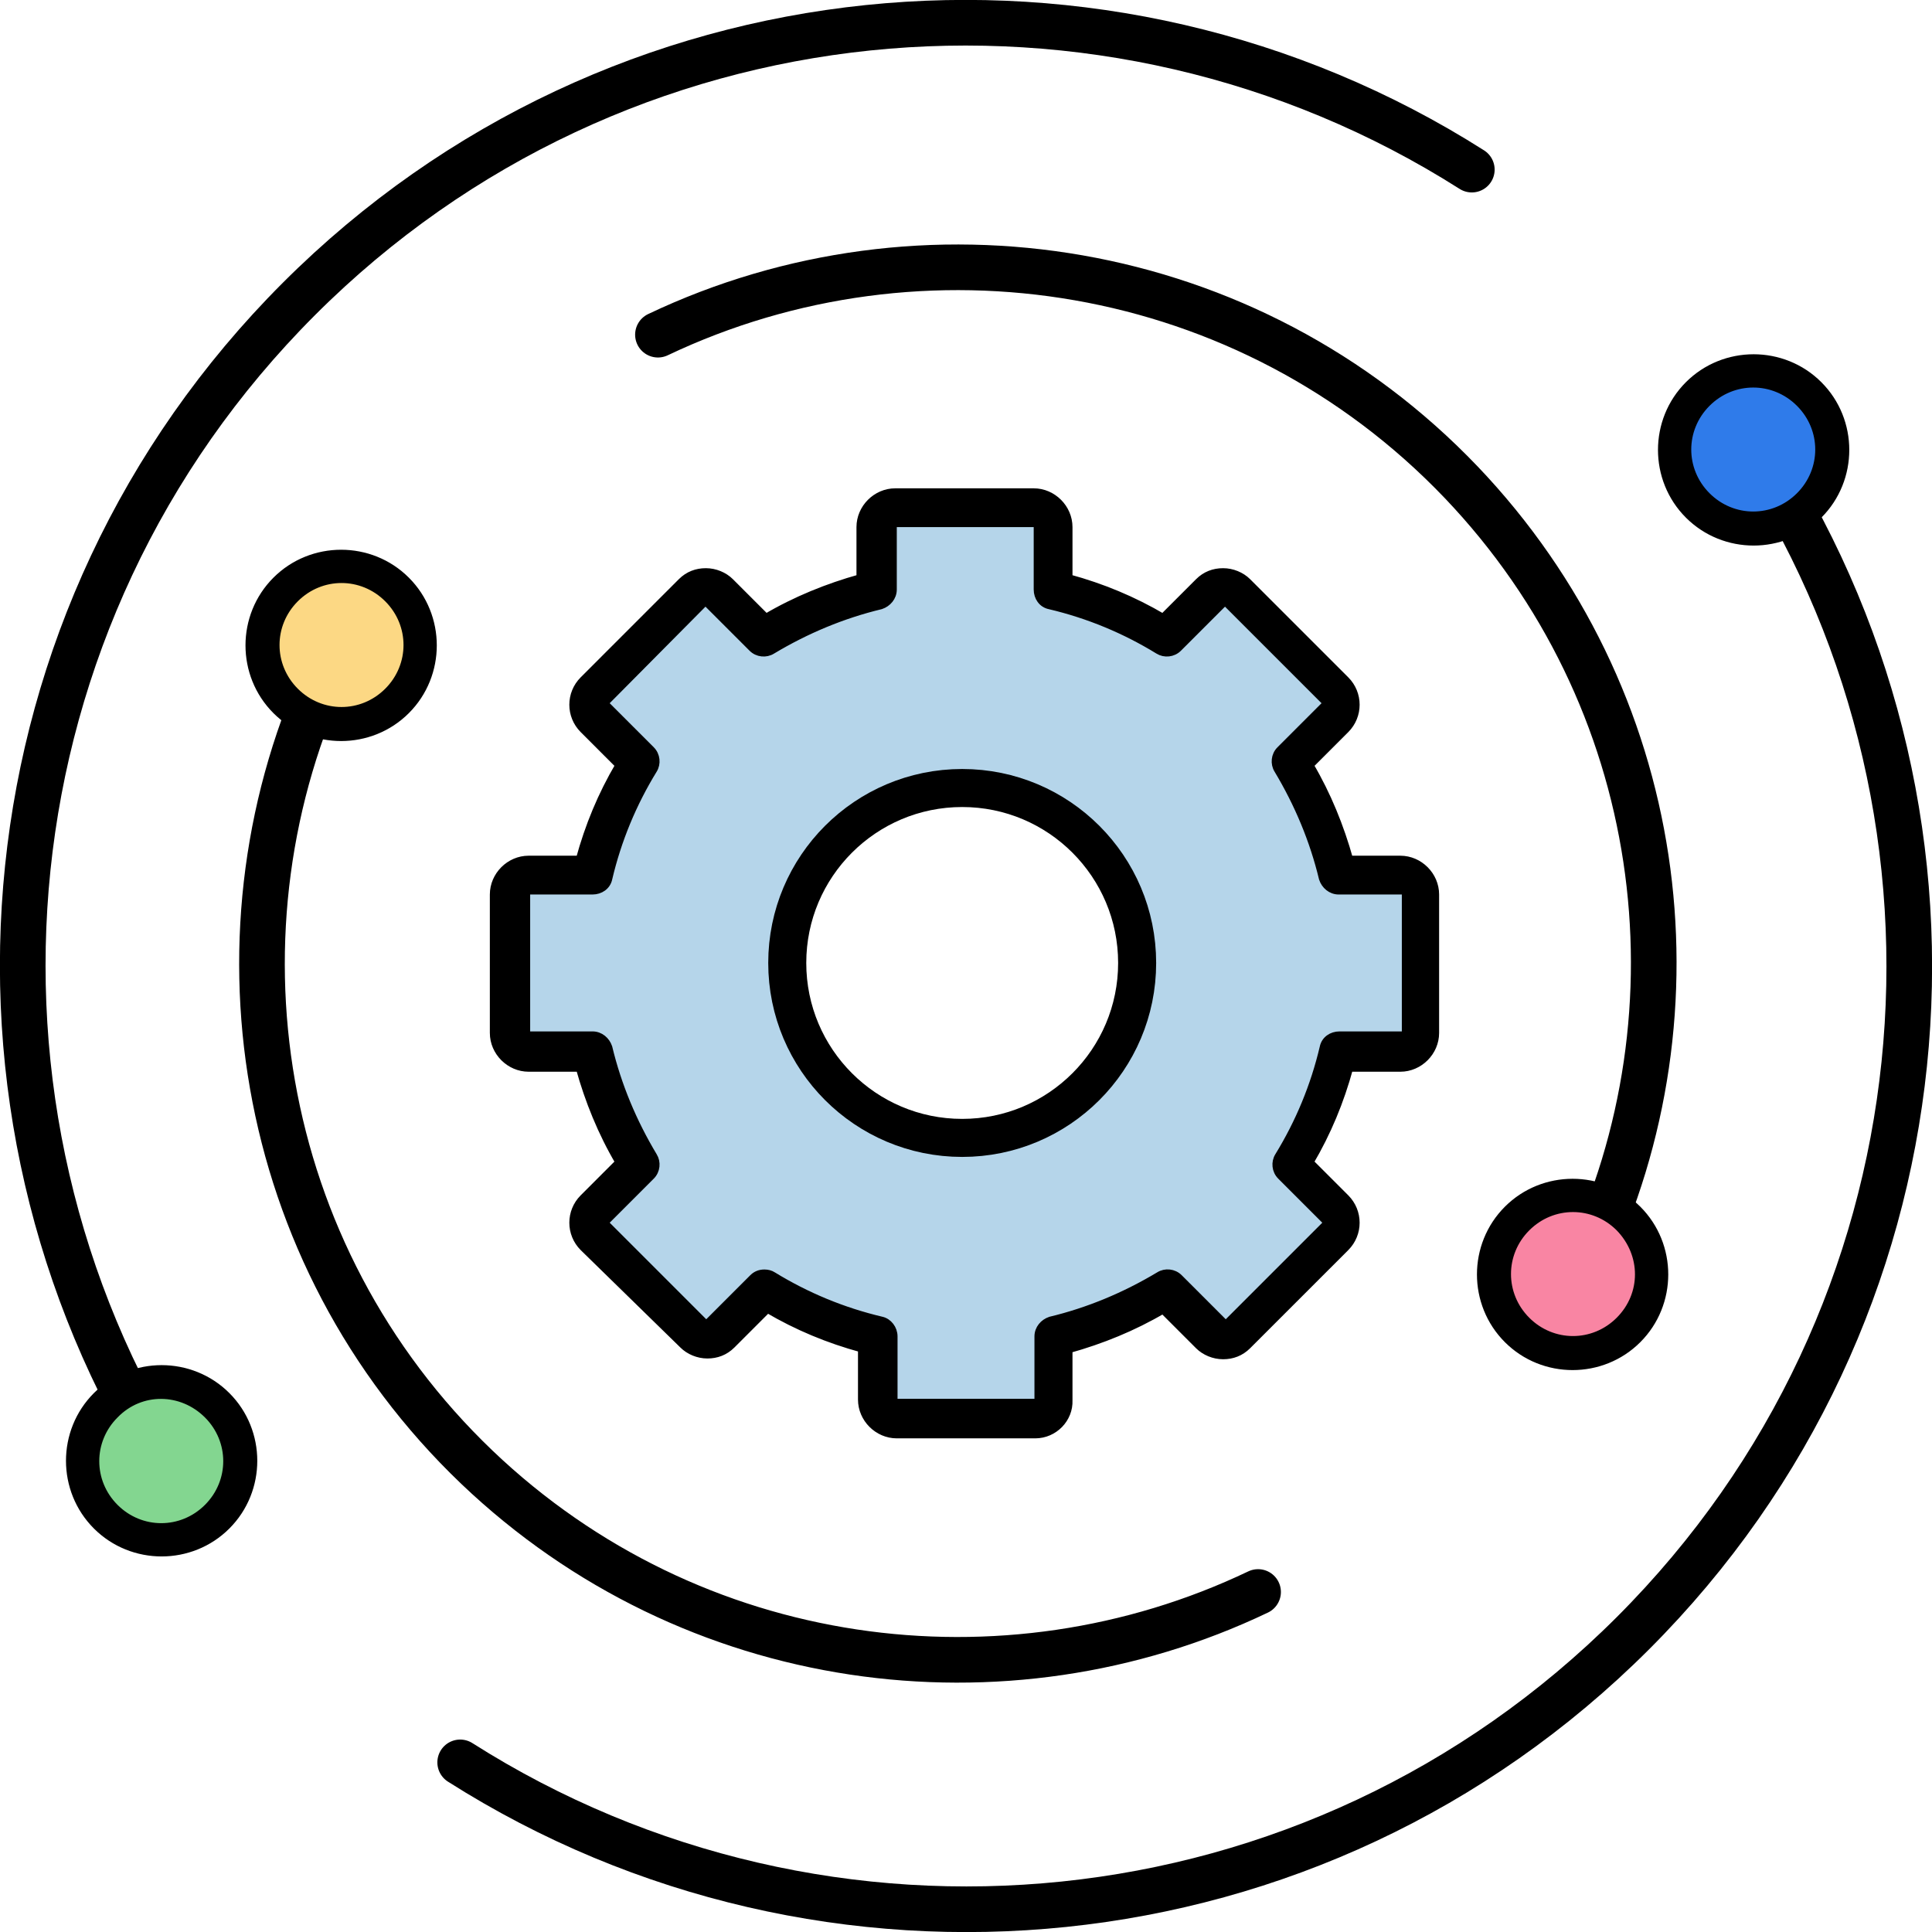
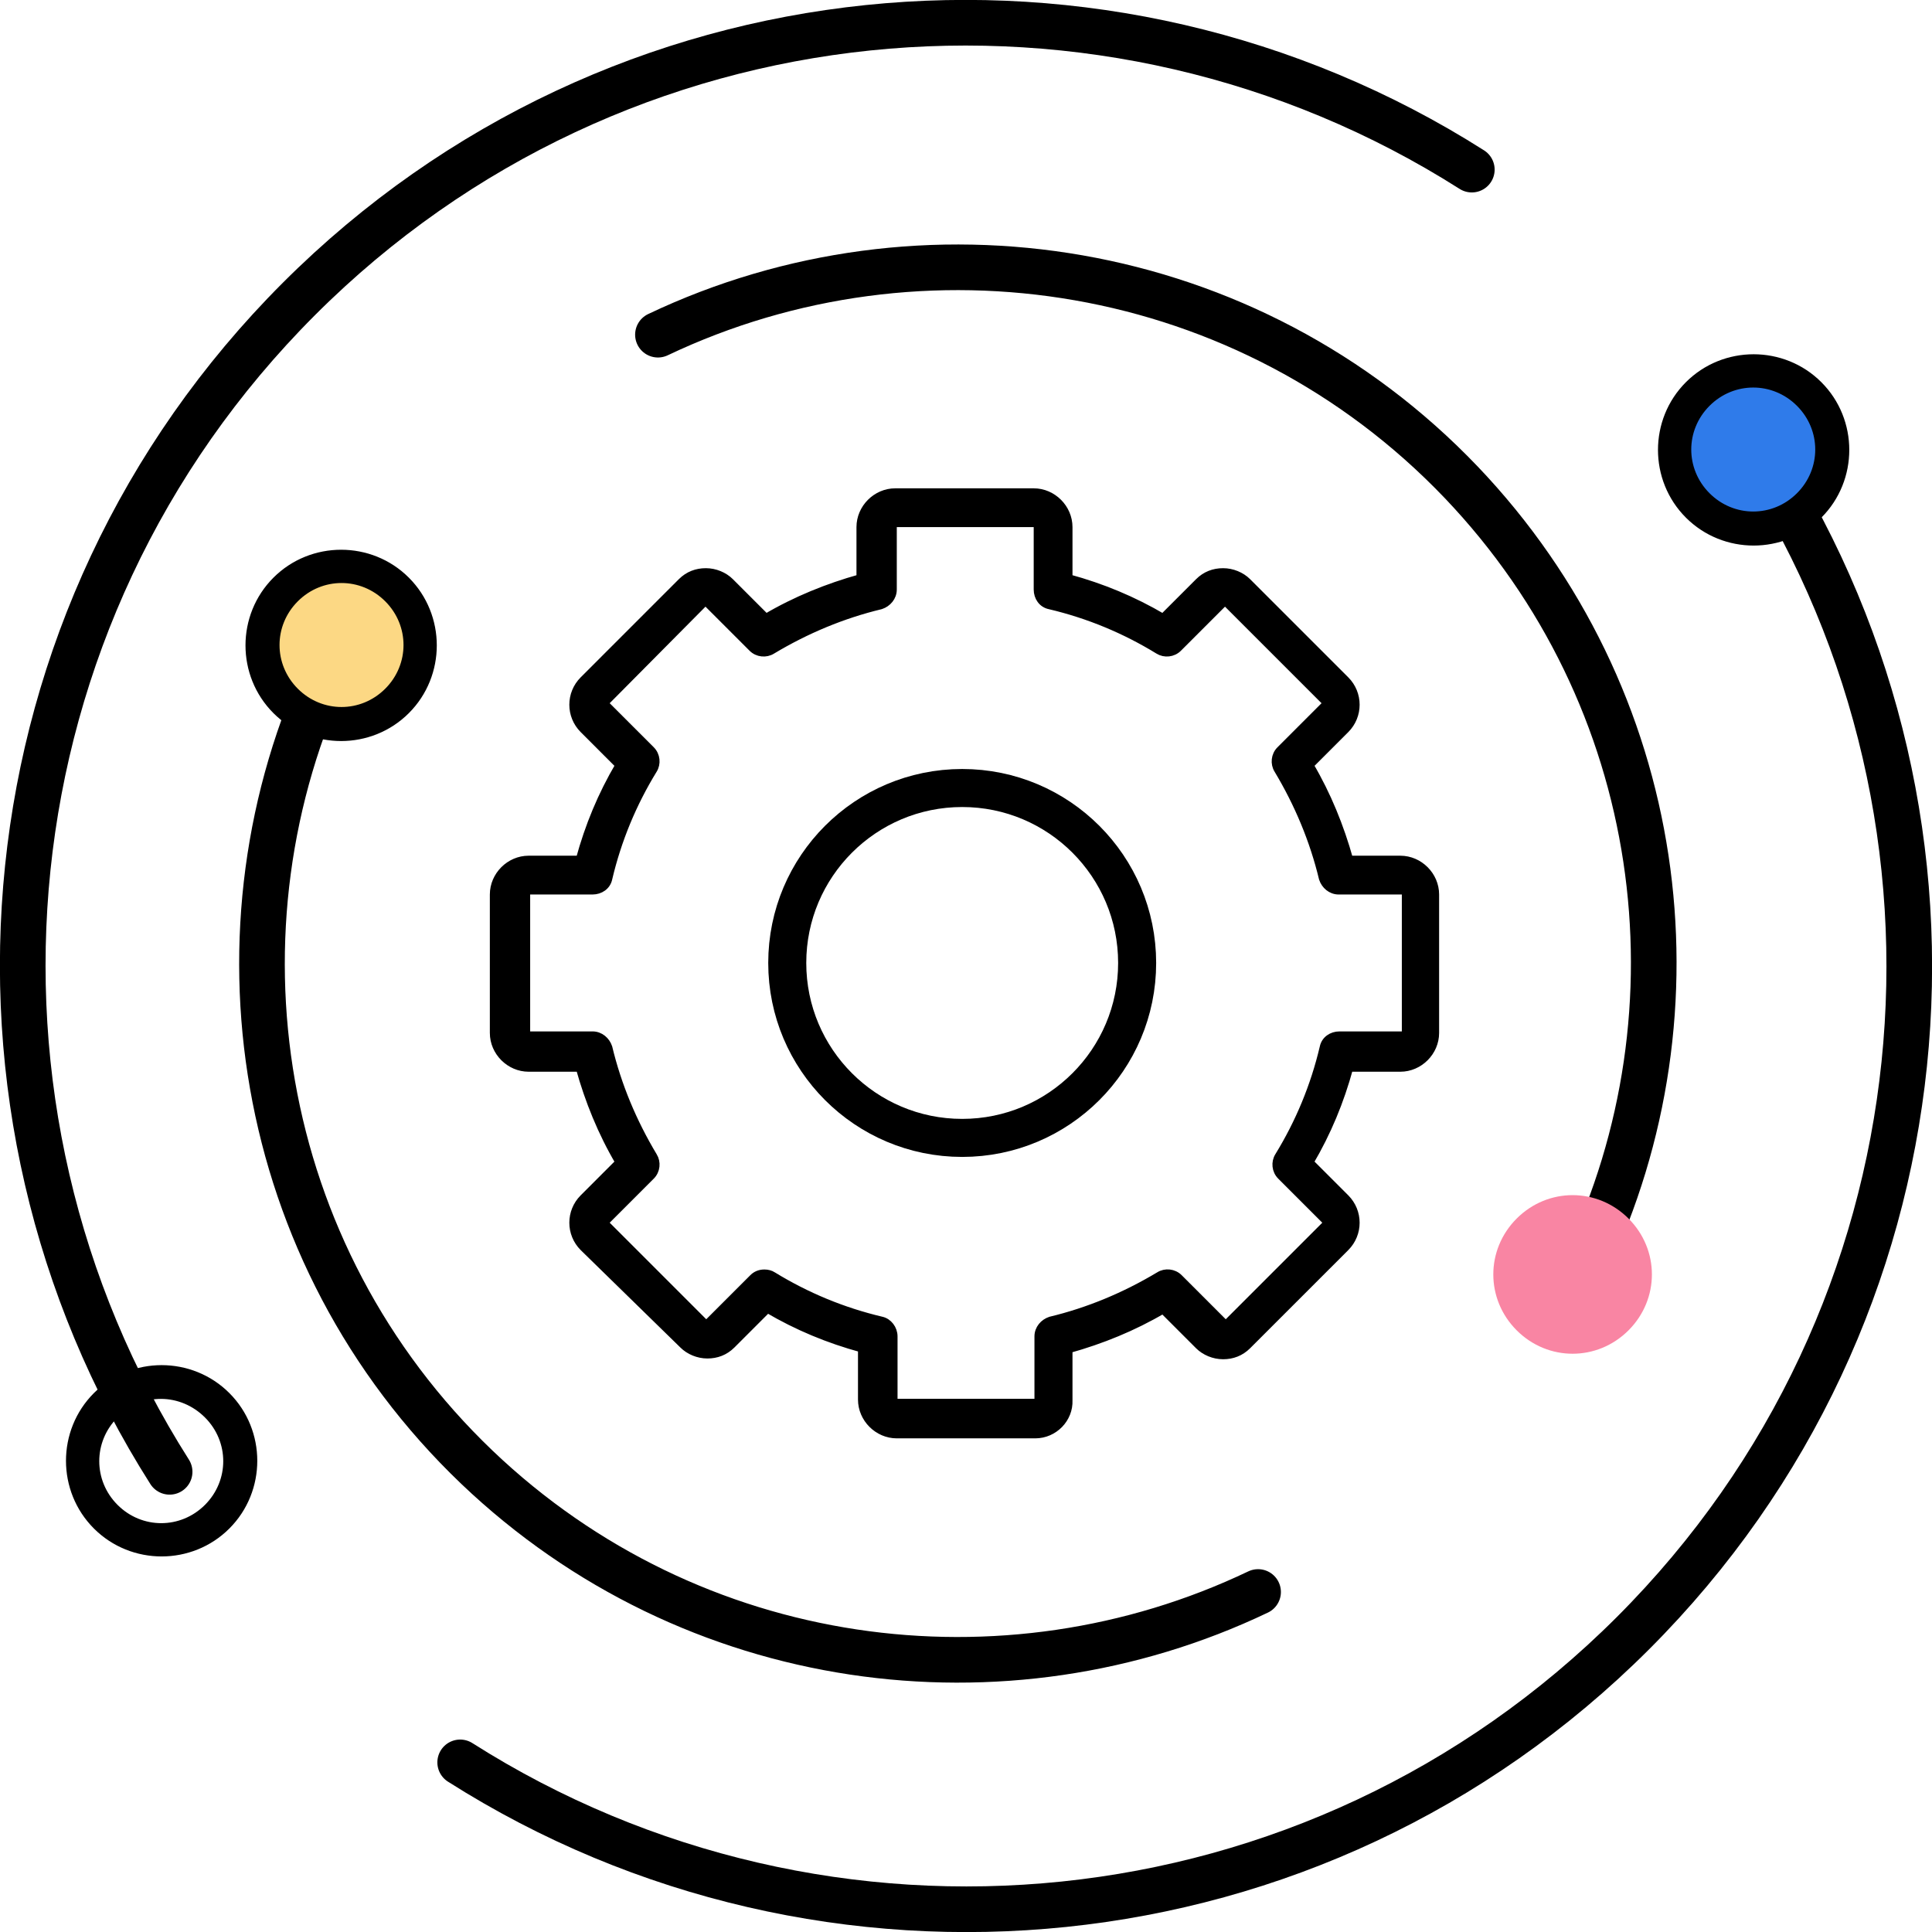
<svg xmlns="http://www.w3.org/2000/svg" version="1.1" id="레이어_1" x="0px" y="0px" viewBox="0 0 254 254" style="enable-background:new 0 0 254 254;" xml:space="preserve">
  <style type="text/css">
	.st0{fill:#B5D5EA;}
	.st1{stroke:#000000;stroke-miterlimit:10;}
	.st2{fill:none;stroke:#000000;stroke-width:5;stroke-miterlimit:10;}
	.st3{fill:none;stroke:#000000;stroke-width:6;stroke-linecap:round;stroke-linejoin:round;stroke-miterlimit:10;}
	.st4{fill:#FCD884;}
	.st5{fill:#F985A3;}
	.st6{fill:none;stroke:#000000;stroke-width:6;stroke-linecap:round;stroke-miterlimit:10;}
	.st7{fill:#2F7BEA;}
	.st8{fill:#83D690;}
</style>
-   <path class="st0" d="M183.9,115h-8.3c-1.3-5.3-3.4-10.3-6.2-14.9l5.9-5.9c1-1,1-2.5,0-3.5l-6.4-6.4l-6.4-6.4c-1-1-2.5-1-3.5,0  l-5.9,5.9c-4.5-2.8-9.5-4.9-14.9-6.2v-8.3c0-1.4-1.1-2.5-2.5-2.5h-18.2c-1.4,0-2.5,1.1-2.5,2.5v8.3c-5.3,1.3-10.3,3.4-14.9,6.2  l-5.9-5.9c-1-1-2.5-1-3.5,0l-13,12.8c-1,1-1,2.5,0,3.5l5.9,5.9c-2.8,4.5-4.9,9.5-6.2,14.9h-8.3c-1.4,0-2.5,1.1-2.5,2.5v9.1v9.1  c0,1.4,1.1,2.5,2.5,2.5h8.3c1.3,5.3,3.4,10.4,6.2,14.9l-5.9,5.9c-1,1-1,2.5,0,3.5l6.4,6.4l6.4,6.4c1,1,2.5,1,3.5,0l5.9-5.9  c4.5,2.8,9.5,4.9,14.9,6.2v8.3c0,1.4,1.1,2.5,2.5,2.5h18.2c1.4,0,2.5-1.1,2.5-2.5v-8.3c5.3-1.3,10.3-3.4,14.9-6.2l5.9,5.9  c1,1,2.5,1,3.5,0l12.9-12.9c1-1,1-2.5,0-3.5l-5.9-5.9c2.8-4.5,4.9-9.5,6.2-14.9h8.3c1.4,0,2.5-1.1,2.5-2.5v-18.2  C186.3,116.1,185.2,115,183.9,115z M142.4,142.1c-3.3,3.3-7.5,5.6-12.3,6.4c-1.1,0.2-2.3,0.3-3.5,0.3s-2.4-0.1-3.5-0.3  c-4.8-0.8-9.1-3.1-12.3-6.4c-3.9-4-6.3-9.5-6.3-15.5c0-12.3,9.9-22.2,22.2-22.2s22.2,9.9,22.2,22.2  C148.7,132.7,146.3,138.1,142.4,142.1z" />
  <g id="XMLID_2810_">
    <path class="st1" d="M136.1,188.6h-18.2c-2.5,0-4.6-2.1-4.6-4.6v-6.7c-4.4-1.2-8.5-2.9-12.4-5.2l-4.7,4.7c-0.9,0.9-2,1.3-3.2,1.3   s-2.4-0.5-3.2-1.3L76.7,164c-1.8-1.8-1.8-4.7,0-6.5l4.7-4.7c-2.3-3.9-4-8.1-5.2-12.4h-6.7c-2.5,0-4.6-2.1-4.6-4.6v-18.2   c0-2.5,2.1-4.6,4.6-4.6h6.7c1.2-4.4,2.9-8.5,5.2-12.4l-4.7-4.7c-1.8-1.8-1.8-4.7,0-6.5l12.9-12.9c0.9-0.9,2-1.3,3.2-1.3   s2.4,0.5,3.2,1.3l4.7,4.7c3.9-2.3,8.1-4,12.4-5.2v-6.7c0-2.5,2.1-4.6,4.6-4.6h18.2c2.5,0,4.6,2.1,4.6,4.6V76   c4.4,1.2,8.5,2.9,12.4,5.2l4.7-4.7c0.9-0.9,2-1.3,3.2-1.3s2.4,0.5,3.2,1.3l12.9,12.9c1.8,1.8,1.8,4.7,0,6.5l-4.7,4.7   c2.3,3.9,4,8.1,5.2,12.4h6.7c2.5,0,4.6,2.1,4.6,4.6v18.2c0,2.5-2.1,4.6-4.6,4.6h-6.7c-1.2,4.4-2.9,8.5-5.2,12.4l4.7,4.7   c1.8,1.8,1.8,4.7,0,6.5L164,176.9c-0.9,0.9-2,1.3-3.2,1.3s-2.4-0.5-3.2-1.3l-4.7-4.7c-3.9,2.3-8.1,4-12.4,5.2v6.7   C140.6,186.5,138.6,188.6,136.1,188.6z M100.5,167.4c0.4,0,0.8,0.1,1.1,0.3c4.4,2.7,9.2,4.7,14.3,5.9c0.9,0.2,1.6,1.1,1.6,2.1v8.3   c0,0.2,0.2,0.4,0.4,0.4h18.2c0.2,0,0.4-0.2,0.4-0.4v-8.3c0-1,0.7-1.8,1.6-2.1c5-1.2,9.8-3.2,14.3-5.9c0.8-0.5,1.9-0.4,2.6,0.3   l5.9,5.9c0.2,0.2,0.3,0.2,0.5,0l12.9-12.9c0.1-0.1,0.1-0.4,0-0.5l-5.9-5.9c-0.7-0.7-0.8-1.8-0.3-2.6c2.7-4.4,4.7-9.2,5.9-14.3   c0.2-1,1.1-1.6,2.1-1.6h8.3c0.2,0,0.4-0.2,0.4-0.4v-18.2c0-0.2-0.2-0.4-0.4-0.4H176c-1,0-1.8-0.7-2.1-1.6c-1.2-5-3.2-9.8-5.9-14.3   c-0.5-0.8-0.4-1.9,0.3-2.6l5.9-5.9c0.1-0.1,0.1-0.4,0-0.5l-12.9-12.9c-0.2-0.2-0.3-0.2-0.5,0l-5.9,5.9c-0.7,0.7-1.8,0.8-2.6,0.3   c-4.4-2.7-9.2-4.7-14.3-5.9c-1-0.2-1.6-1.1-1.6-2.1v-8.3c0-0.2-0.2-0.4-0.4-0.4h-18.2c-0.2,0-0.4,0.2-0.4,0.4v8.3   c0,1-0.7,1.8-1.6,2.1c-5,1.2-9.8,3.2-14.3,5.9c-0.8,0.5-1.9,0.4-2.6-0.3L93,79.3c-0.2-0.2-0.3-0.2-0.5,0L79.7,92.2   c-0.1,0.1-0.1,0.4,0,0.5l5.9,5.9c0.7,0.7,0.8,1.8,0.3,2.6c-2.7,4.4-4.7,9.2-5.9,14.3c-0.2,1-1.1,1.6-2.1,1.6h-8.3   c-0.2,0-0.4,0.2-0.4,0.4v18.2c0,0.2,0.2,0.4,0.4,0.4h8.3c1,0,1.8,0.7,2.1,1.6c1.2,5,3.2,9.8,5.9,14.3c0.5,0.8,0.4,1.9-0.3,2.6   l-5.9,5.9c-0.1,0.1-0.1,0.4,0,0.5l12.9,12.9c0.2,0.2,0.3,0.2,0.5,0L99,168C99.4,167.6,99.9,167.4,100.5,167.4z" />
  </g>
  <circle class="st2" cx="126.5" cy="126.6" r="23" />
  <path class="st3" d="M208.5,166.1c15.9-33.3,10.6-74.4-16.4-102.7c-28-29.3-70.9-35.9-105.6-19.4" />
  <path class="st3" d="M165.4,209.3c-33.3,15.9-74.4,10.6-102.7-16.4c-29.3-28-35.9-70.9-19.4-105.6" />
  <path class="st4" d="M52.2,77.5c4.1,4.1,4.1,10.6,0,14.7s-10.6,4.1-14.7,0s-4.1-10.6,0-14.7S48.1,73.4,52.2,77.5z" />
  <path class="st1" d="M36.3,93.4c-4.7-4.7-4.7-12.4,0-17.1s12.4-4.7,17.1,0s4.7,12.4,0,17.1S41,98.1,36.3,93.4z M51,78.7  c-3.4-3.4-8.8-3.4-12.2,0s-3.4,8.8,0,12.2s8.8,3.4,12.2,0S54.4,82.1,51,78.7z" />
  <path class="st5" d="M214.1,160.2c4.1,4.1,4.1,10.6,0,14.7c-4.1,4.1-10.6,4.1-14.7,0c-4.1-4.1-4.1-10.6,0-14.7  C203.5,156.1,210,156.1,214.1,160.2z" />
-   <path class="st1" d="M198.2,176.1c-4.7-4.7-4.7-12.4,0-17.1s12.4-4.7,17.1,0s4.7,12.4,0,17.1C210.6,180.8,202.9,180.8,198.2,176.1z   M212.9,161.4c-3.4-3.4-8.8-3.4-12.2,0s-3.4,8.8,0,12.2s8.8,3.4,12.2,0S216.3,164.9,212.9,161.4z" />
  <path class="st6" d="M60.5,231.7c48,30.5,112.3,24.9,154.2-17s47.5-106.2,17-154.2" />
  <path class="st6" d="M22.3,193.5c-30.5-48-24.9-112.3,17-154.2s106.2-47.5,154.2-17" />
  <path class="st7" d="M223.2,51.8c4.1-4.1,10.6-4.1,14.7,0c4.1,4.1,4.1,10.6,0,14.7s-10.6,4.1-14.7,0S219.1,55.9,223.2,51.8z" />
  <path class="st1" d="M239.1,67.7c-4.7,4.7-12.4,4.7-17.1,0c-4.7-4.7-4.7-12.4,0-17.1s12.4-4.7,17.1,0  C243.8,55.3,243.8,63,239.1,67.7z M224.4,53c-3.4,3.4-3.4,8.8,0,12.2c3.4,3.4,8.8,3.4,12.2,0s3.4-8.8,0-12.2  C233.2,49.6,227.8,49.6,224.4,53z" />
-   <path class="st8" d="M13.9,184.8c4.1-4.1,10.6-4.1,14.7,0s4.1,10.6,0,14.7c-4.1,4.1-10.6,4.1-14.7,0C9.8,195.3,9.8,188.8,13.9,184.8  z" />
  <path class="st1" d="M29.8,200.6c-4.7,4.7-12.4,4.7-17.1,0s-4.7-12.4,0-17.1c4.7-4.7,12.4-4.7,17.1,0S34.5,195.9,29.8,200.6z   M15.1,186c-3.4,3.4-3.4,8.8,0,12.2s8.8,3.4,12.2,0s3.4-8.8,0-12.2S18.5,182.5,15.1,186z" />
</svg>